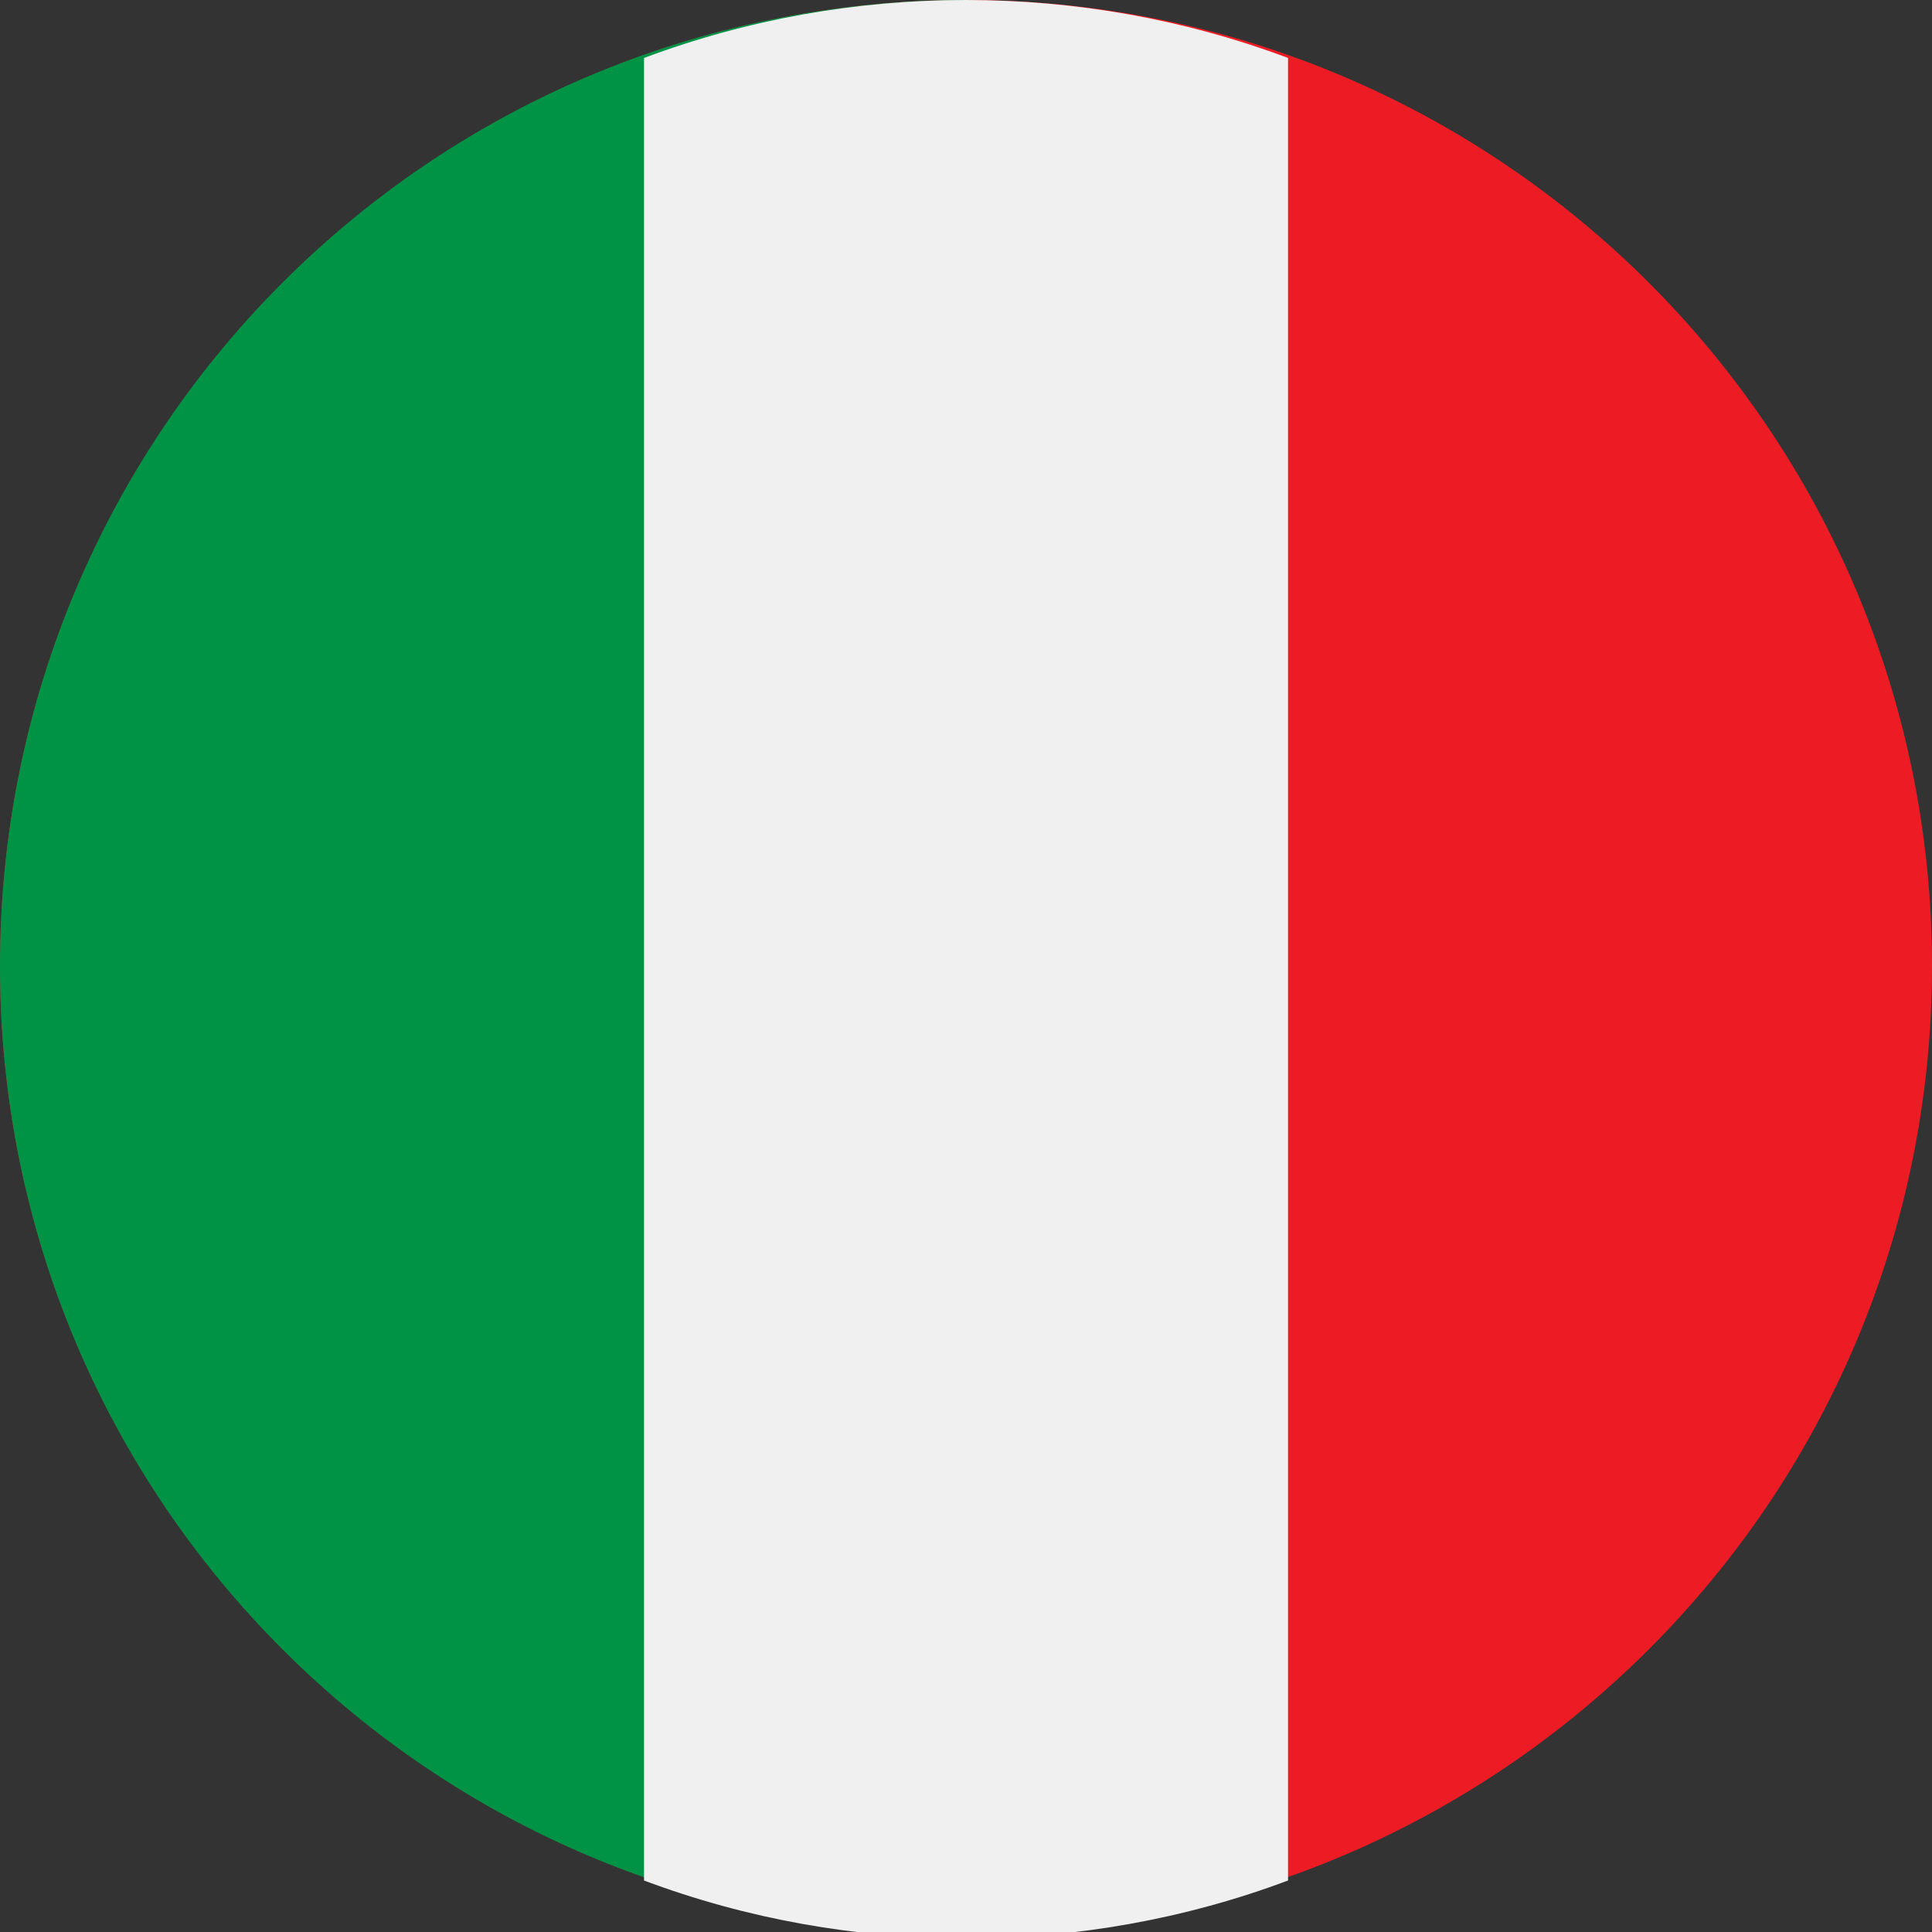
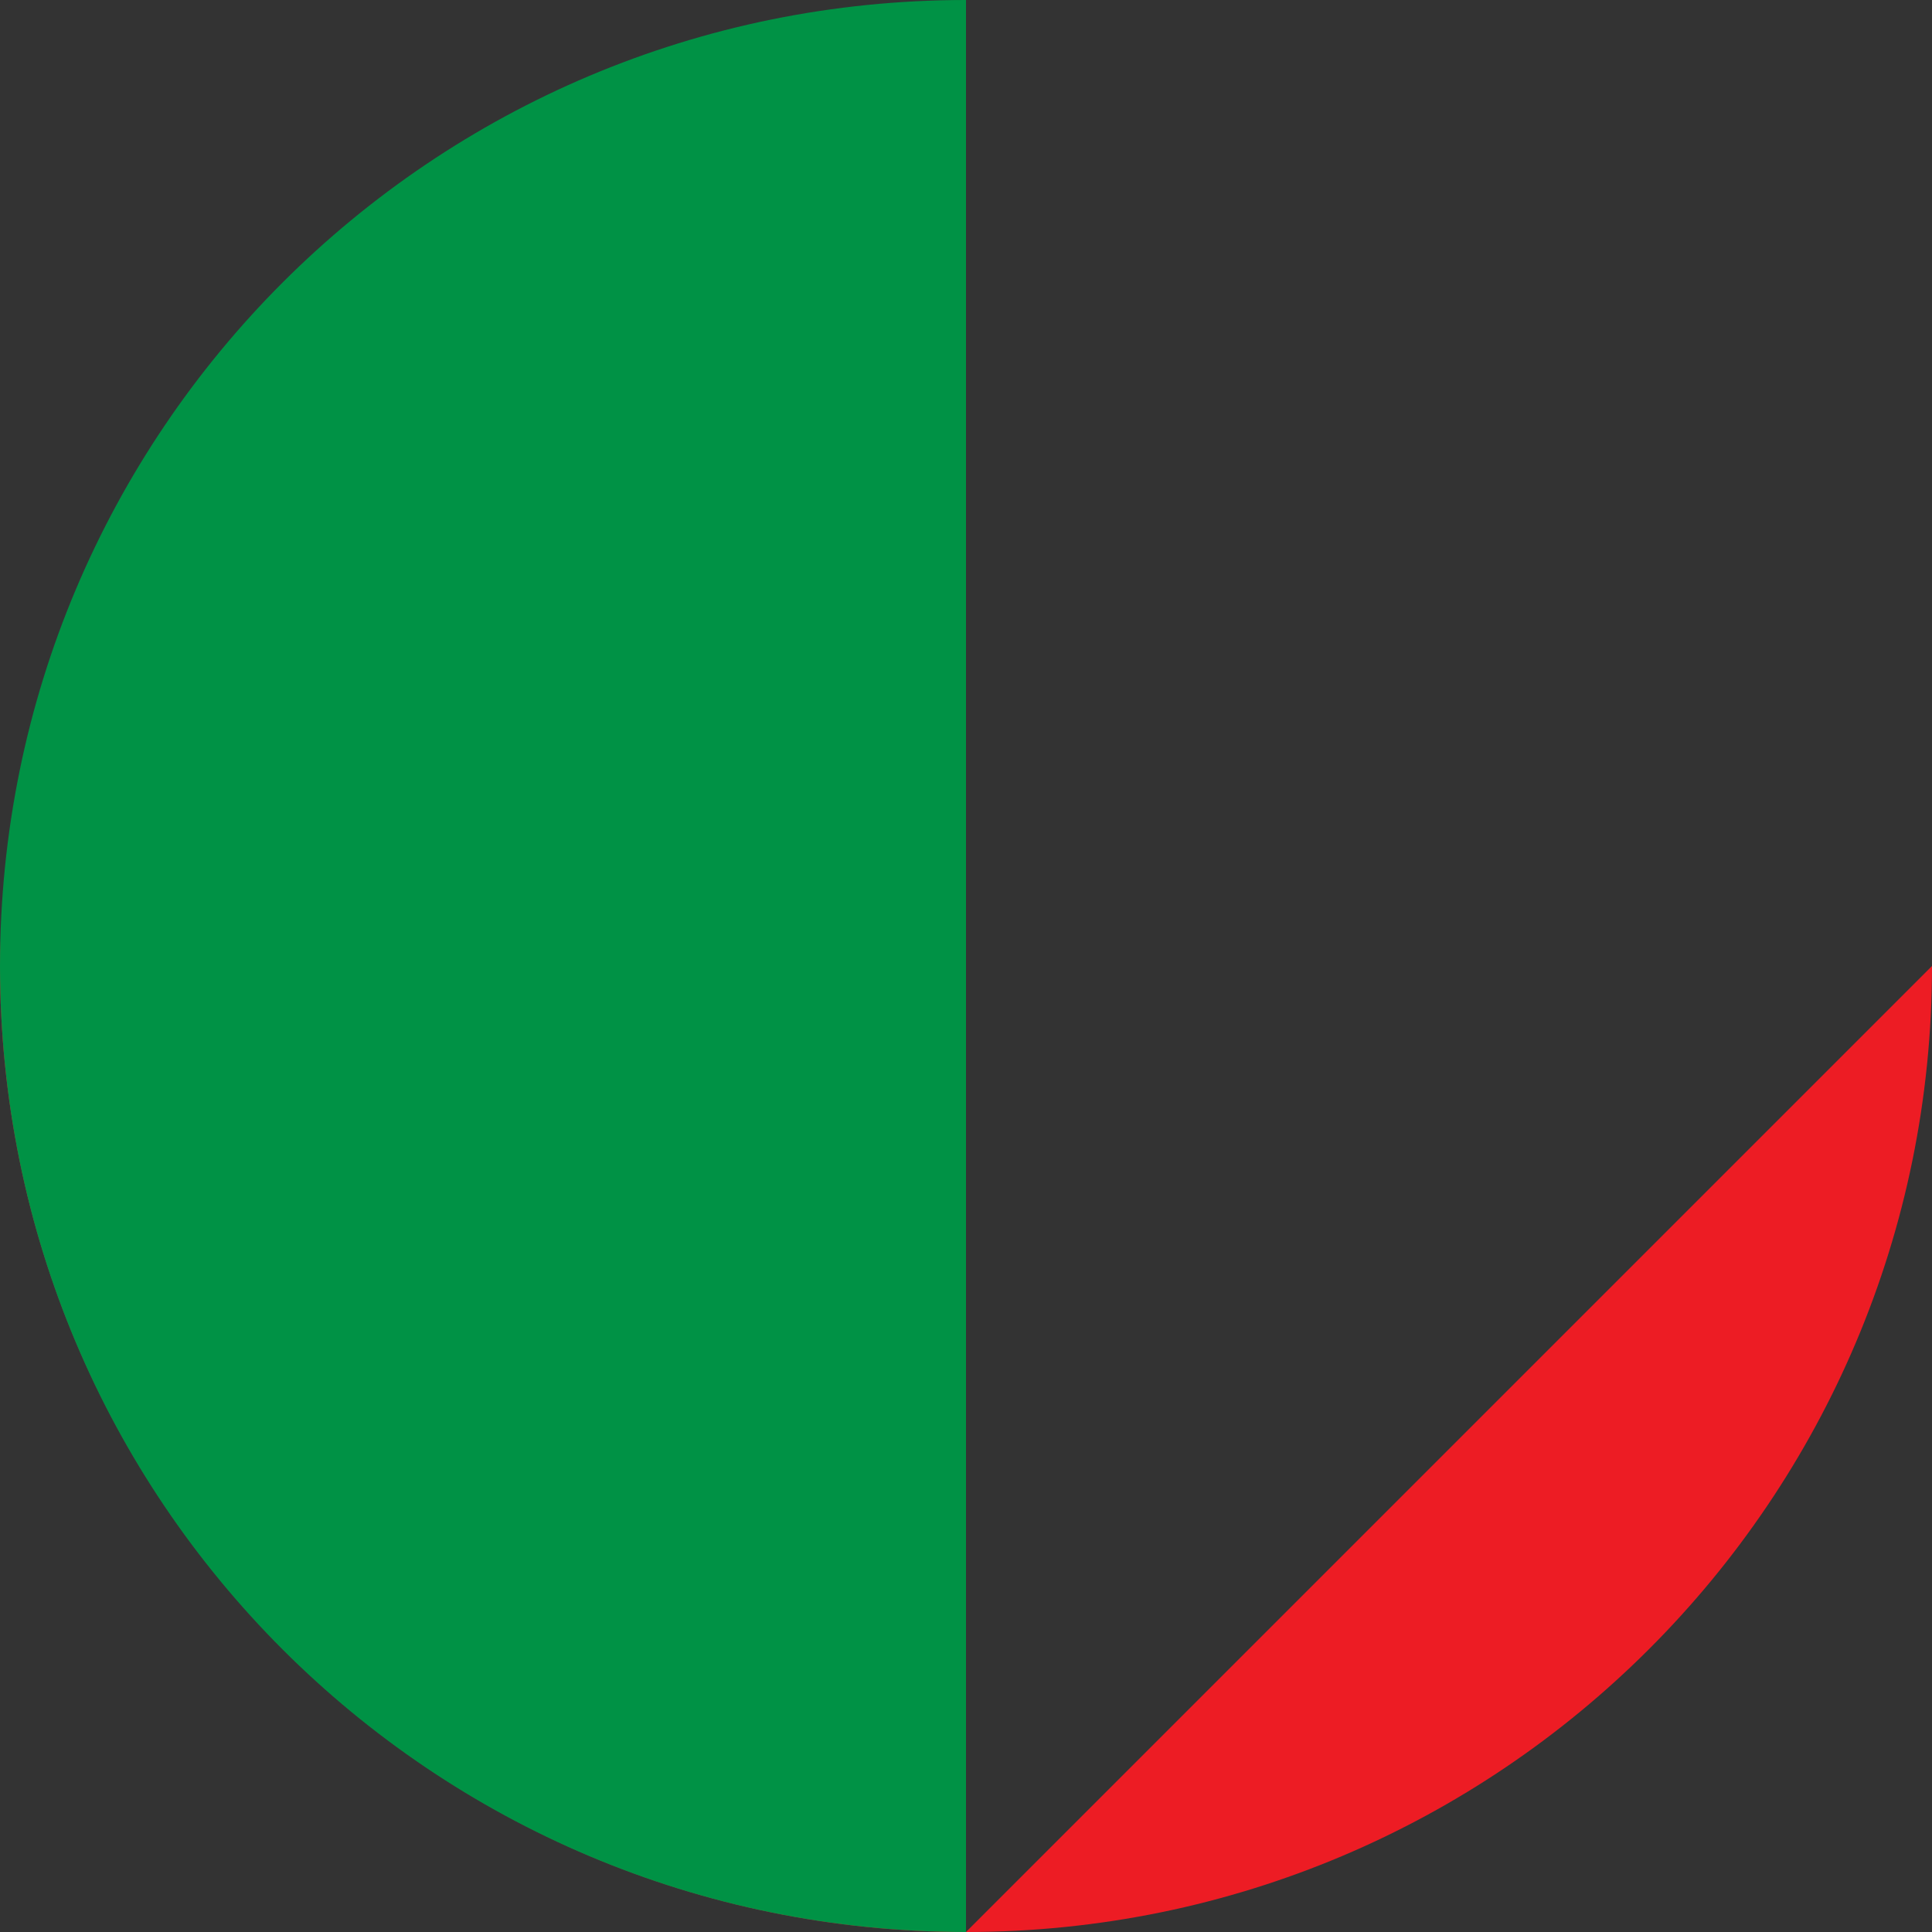
<svg xmlns="http://www.w3.org/2000/svg" width="32" height="32" viewBox="0 0 32 32">
  <rect x="0" y="0" width="32" height="32" fill="#333333" stroke="none" />
-   <path fill="#ed1c24" d="M32 16c0 8.837-7.163 16-16 16s-16-7.163-16-16c0-8.837 7.163-16 16-16s16 7.163 16 16z" />
+   <path fill="#ed1c24" d="M32 16c0 8.837-7.163 16-16 16s-16-7.163-16-16s16 7.163 16 16z" />
  <path fill="#009245" d="M16 0c-8.853 0-16 7.147-16 16s7.147 16 16 16v-32z" />
-   <path fill="#f0f0f0" d="M16 0c-1.813 0-3.627 0.32-5.333 0.96v30.187c3.413 1.28 7.253 1.28 10.667 0v-30.187c-1.707-0.64-3.52-0.96-5.333-0.96z" />
</svg>